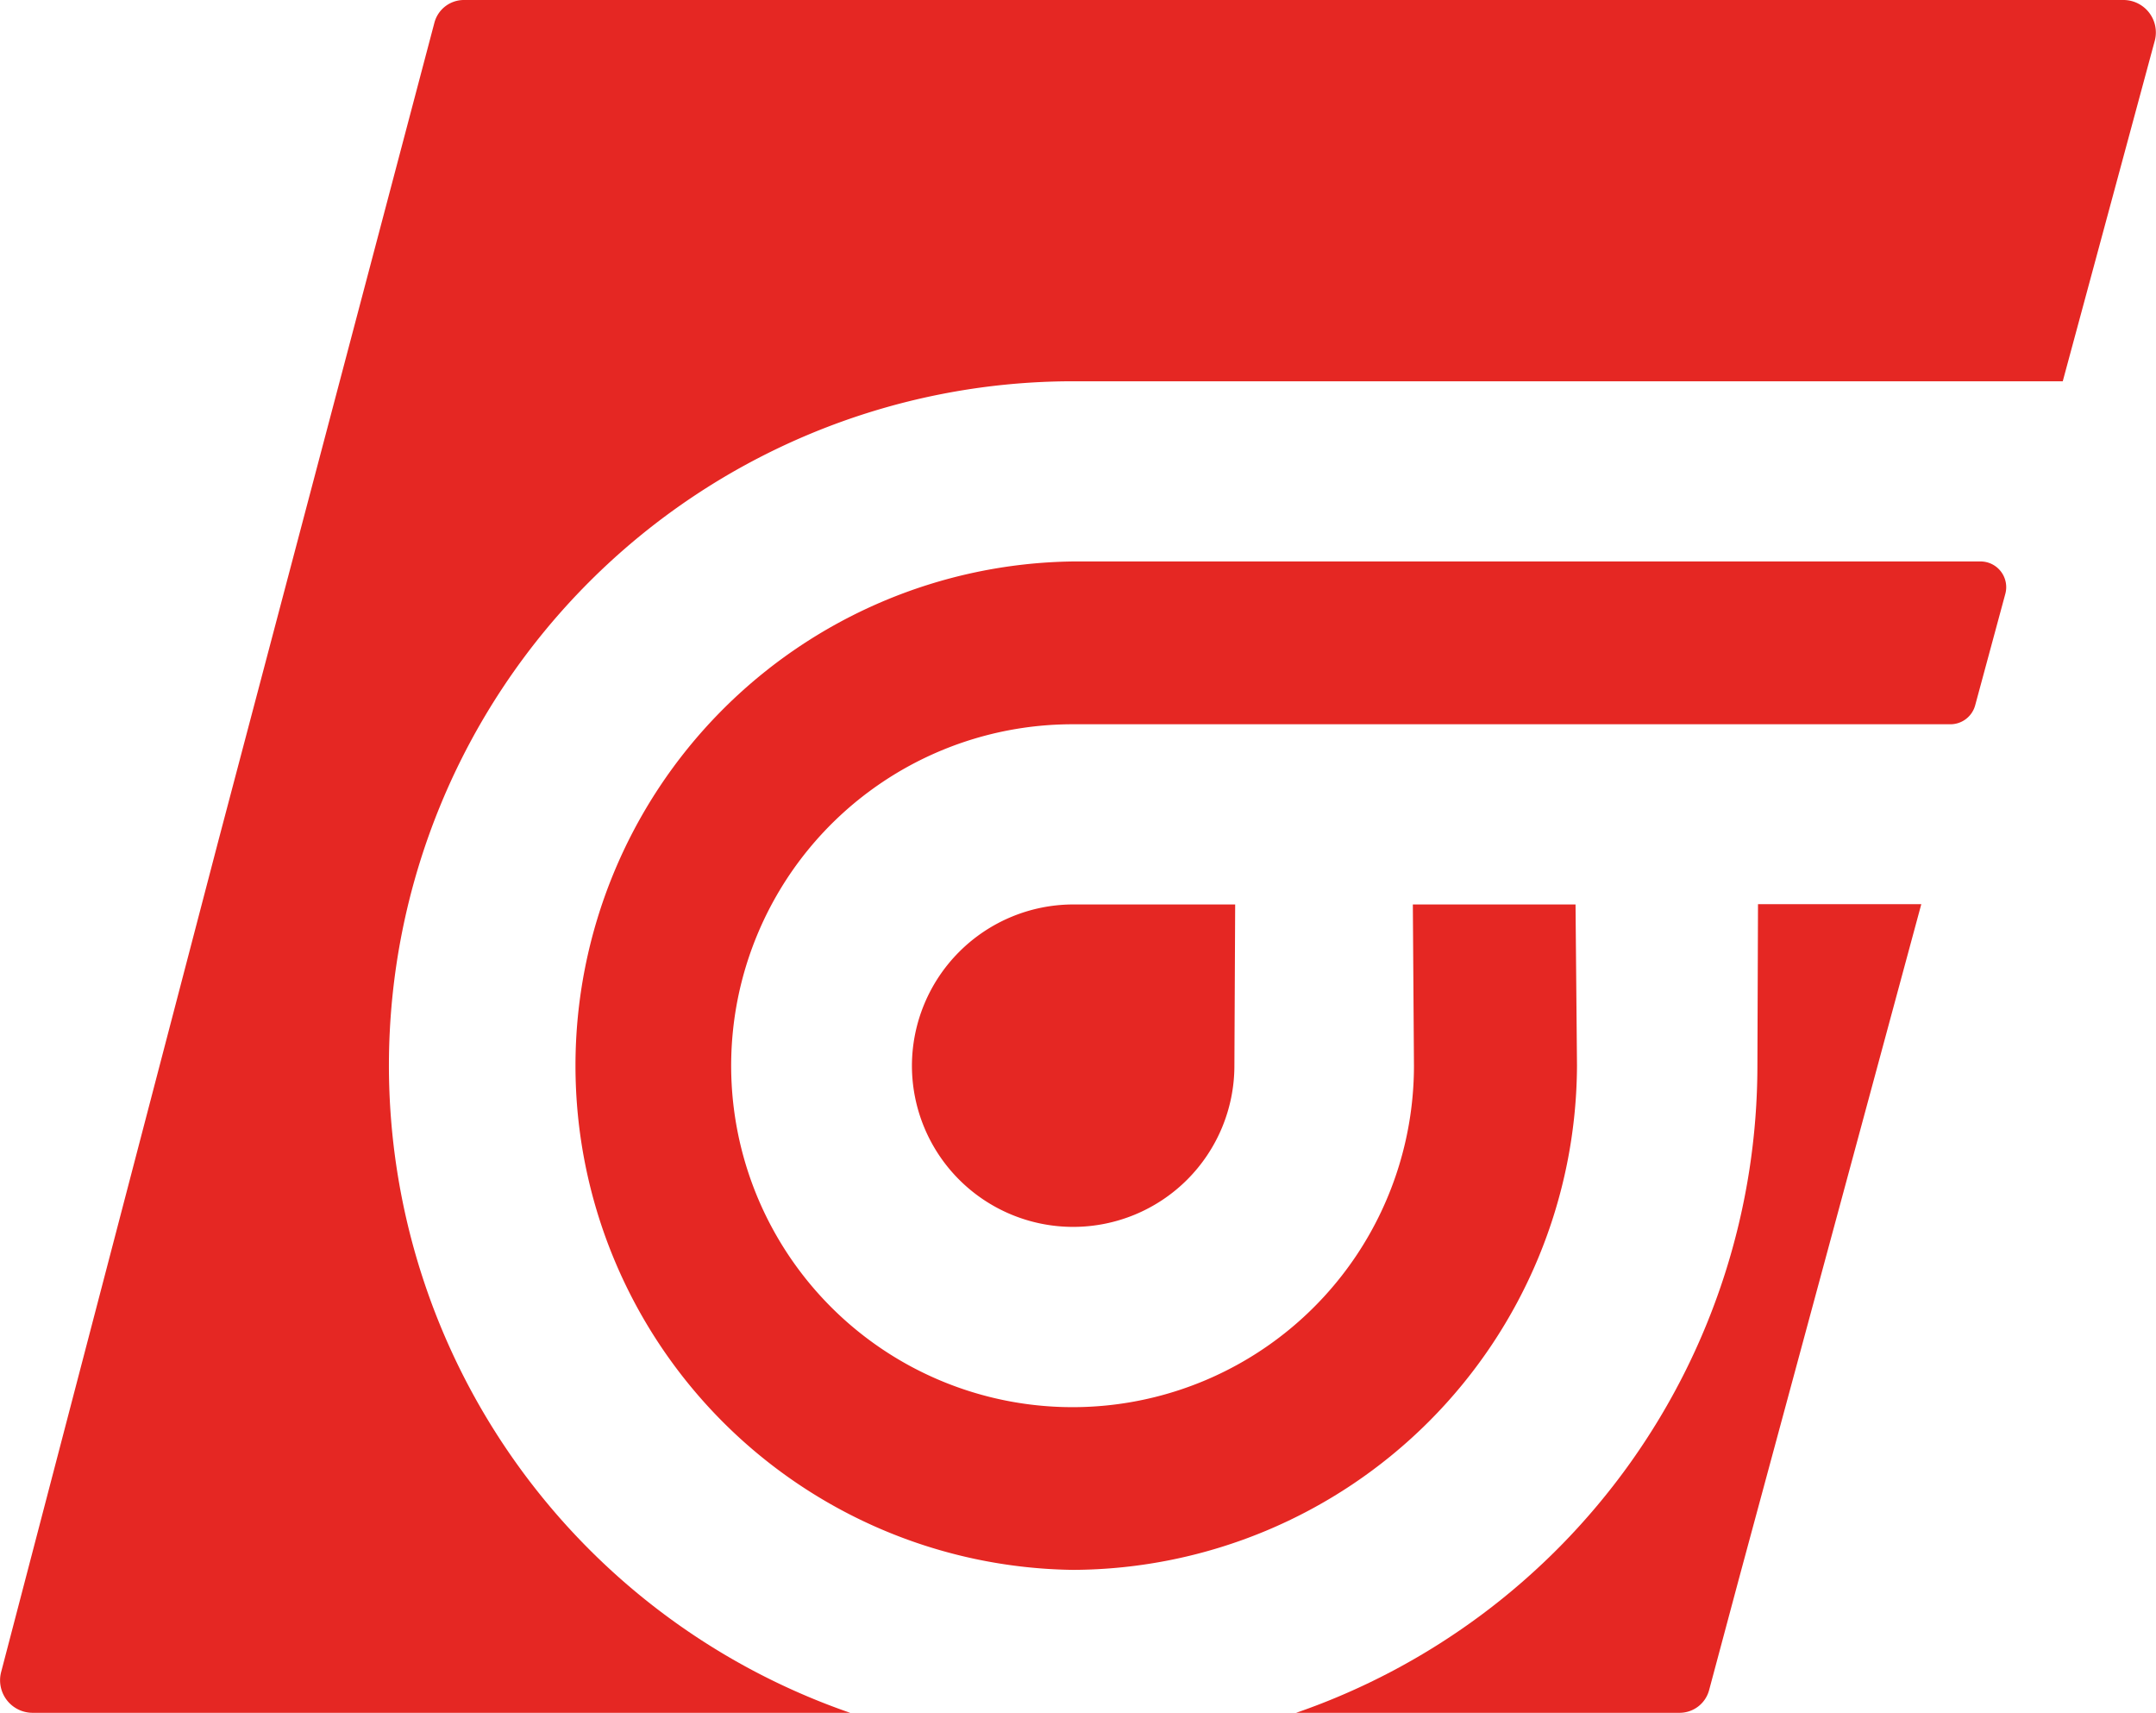
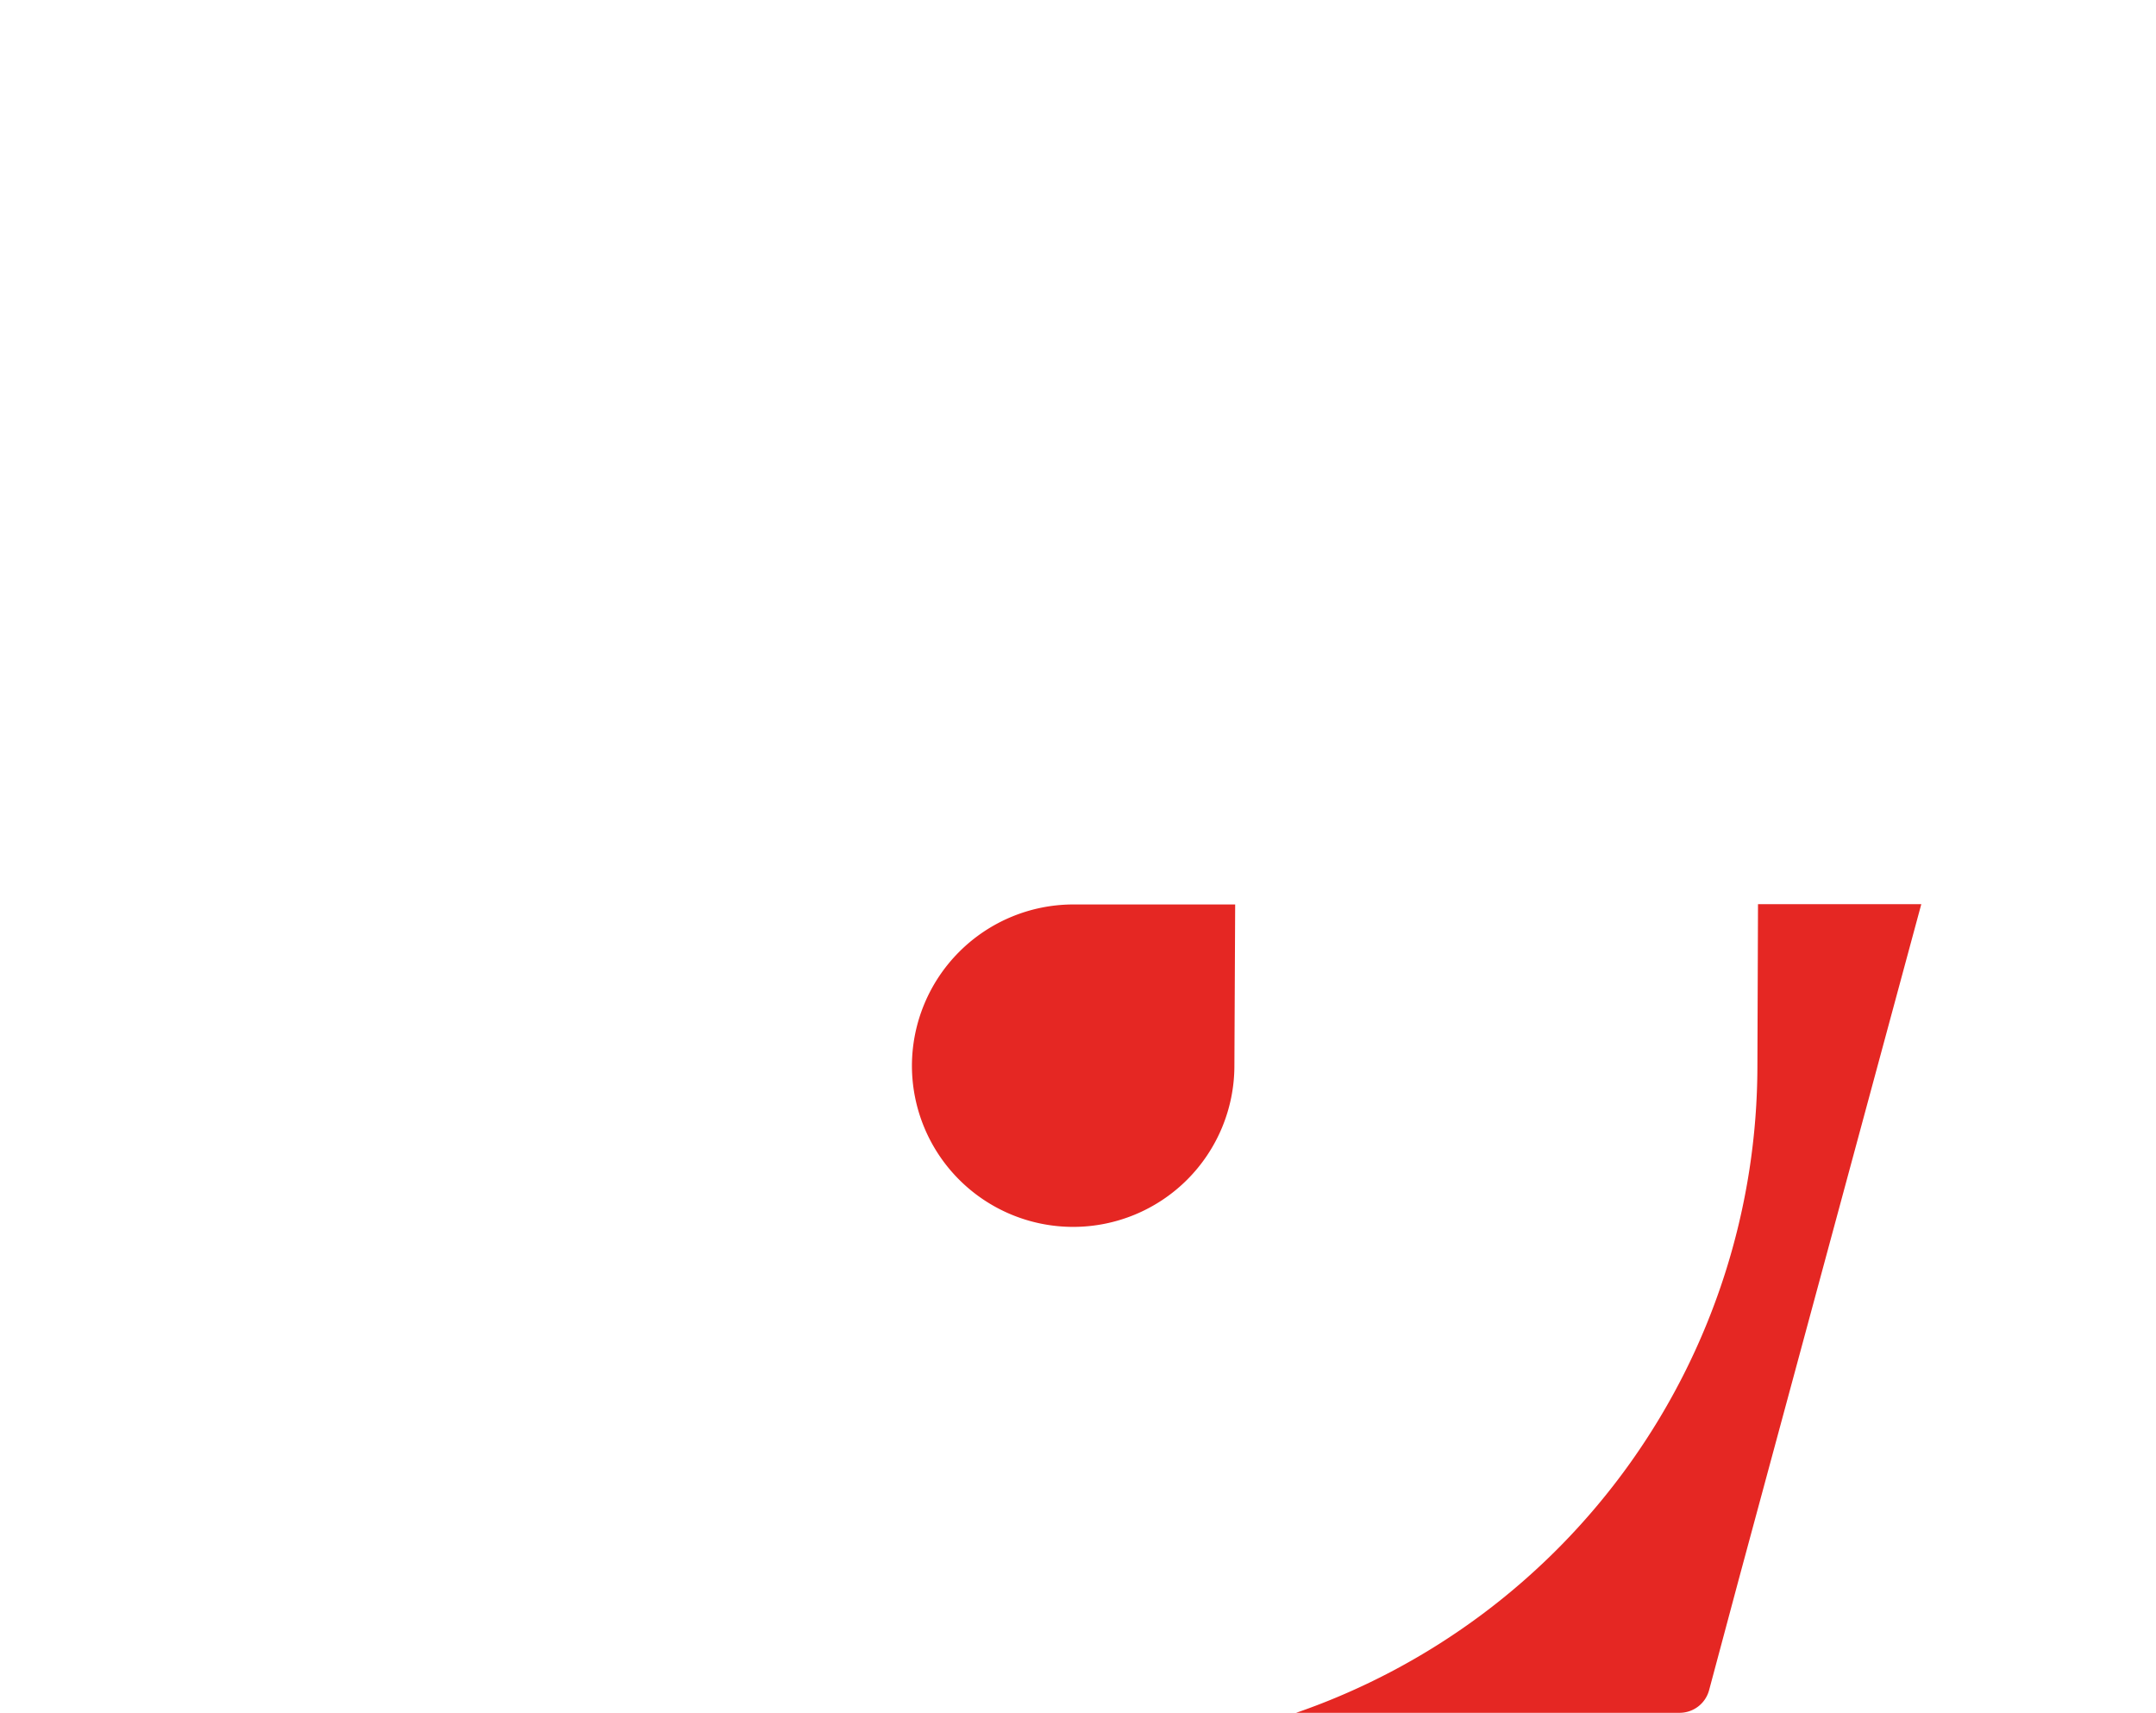
<svg xmlns="http://www.w3.org/2000/svg" id="Layer_1" data-name="Layer 1" viewBox="0 0 251.79 200">
  <defs>
    <style>.cls-1{fill:#e52723;}</style>
  </defs>
  <path class="cls-1" d="M151.37,200h44.76a3.57,3.57,0,0,0,3.47-2.65l3.48-13,21.3-78.77H205.31l-.07,18.83A80,80,0,0,1,151.37,200Z" />
-   <path class="cls-1" d="M45.42,124.44a79.92,79.92,0,0,1,79.91-79.92H240.9L251.31,6l.35-1.29A3.79,3.79,0,0,0,248,0H54.2a3.56,3.56,0,0,0-3.47,2.66L25.5,98.18.12,195.29A3.8,3.8,0,0,0,3.79,200h95.5A80,80,0,0,1,45.42,124.44Z" />
  <path class="cls-1" d="M106.5,124.43a18.83,18.83,0,1,0,37.66,0l.09-18.82H125.33A18.87,18.87,0,0,0,106.5,124.43Z" />
-   <path class="cls-1" d="M125.33,84.57H227.75a3,3,0,0,0,2.93-2.24l3.5-12.94a3,3,0,0,0-2.93-3.83H125.32a58.88,58.88,0,0,0,0,117.75h0a59.1,59.1,0,0,0,58.85-58.93L184,105.61h-19l.13,18.82a39.87,39.87,0,1,1-39.87-39.86Z" />
</svg>